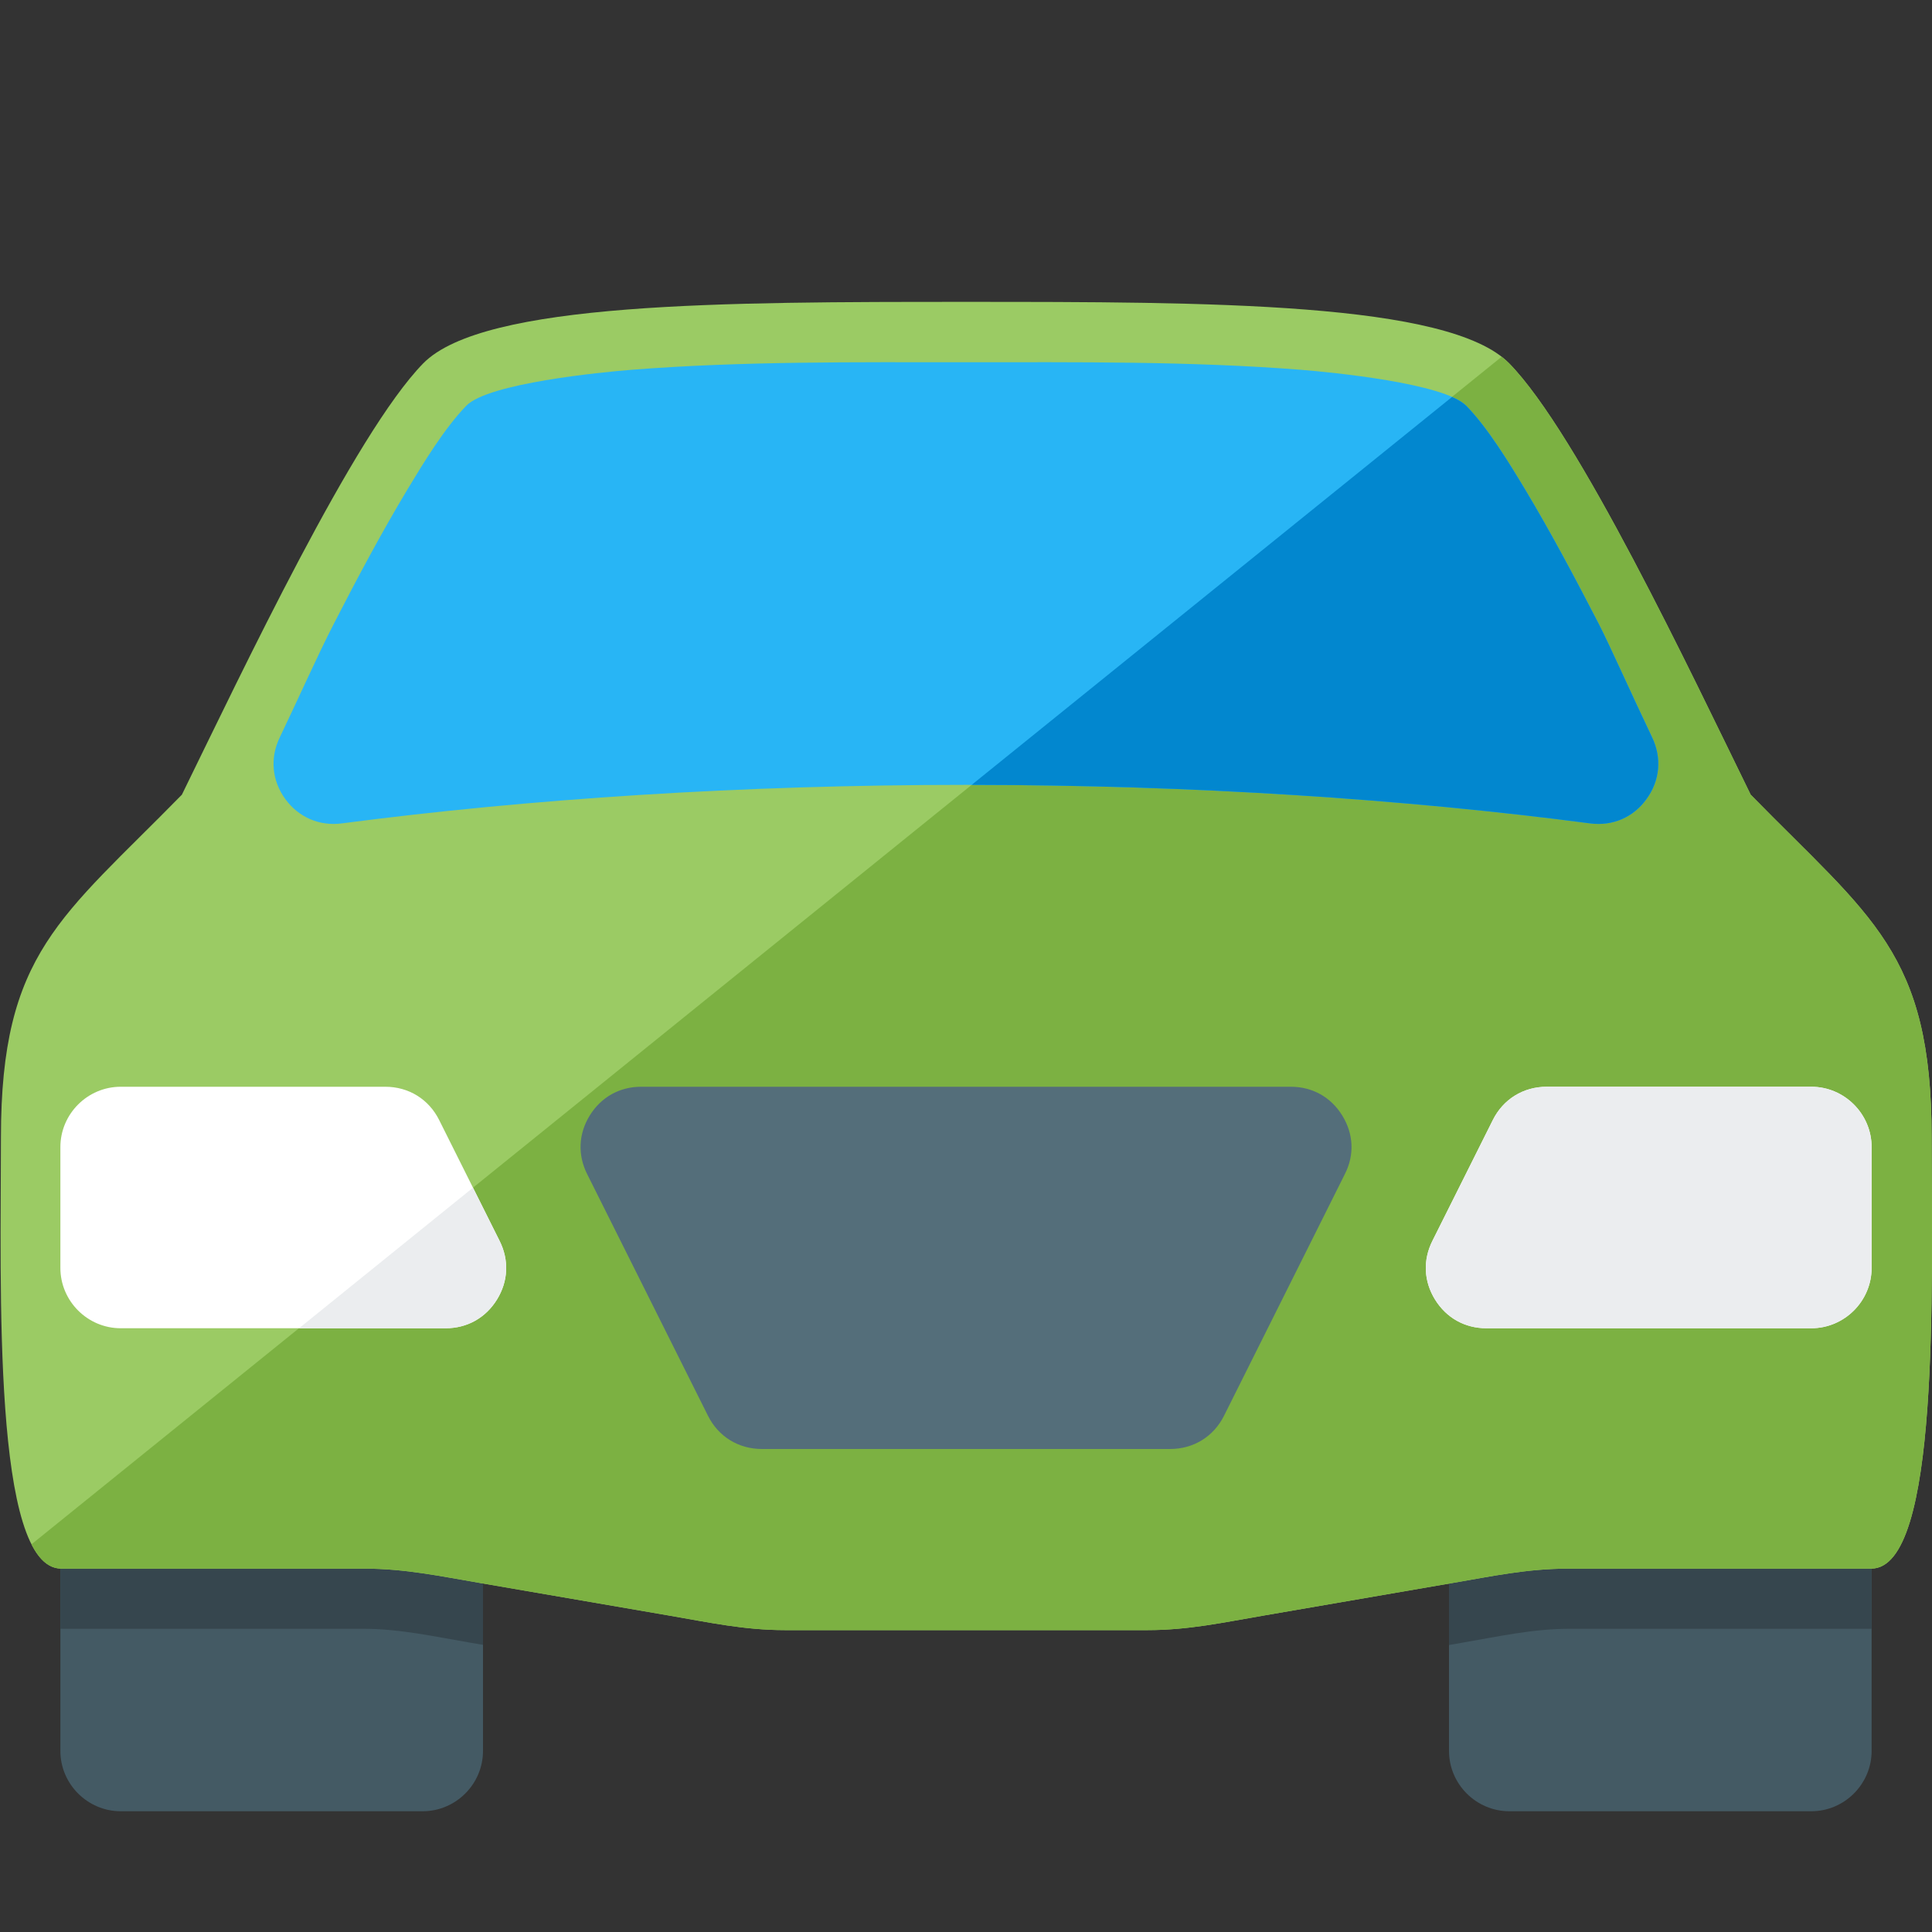
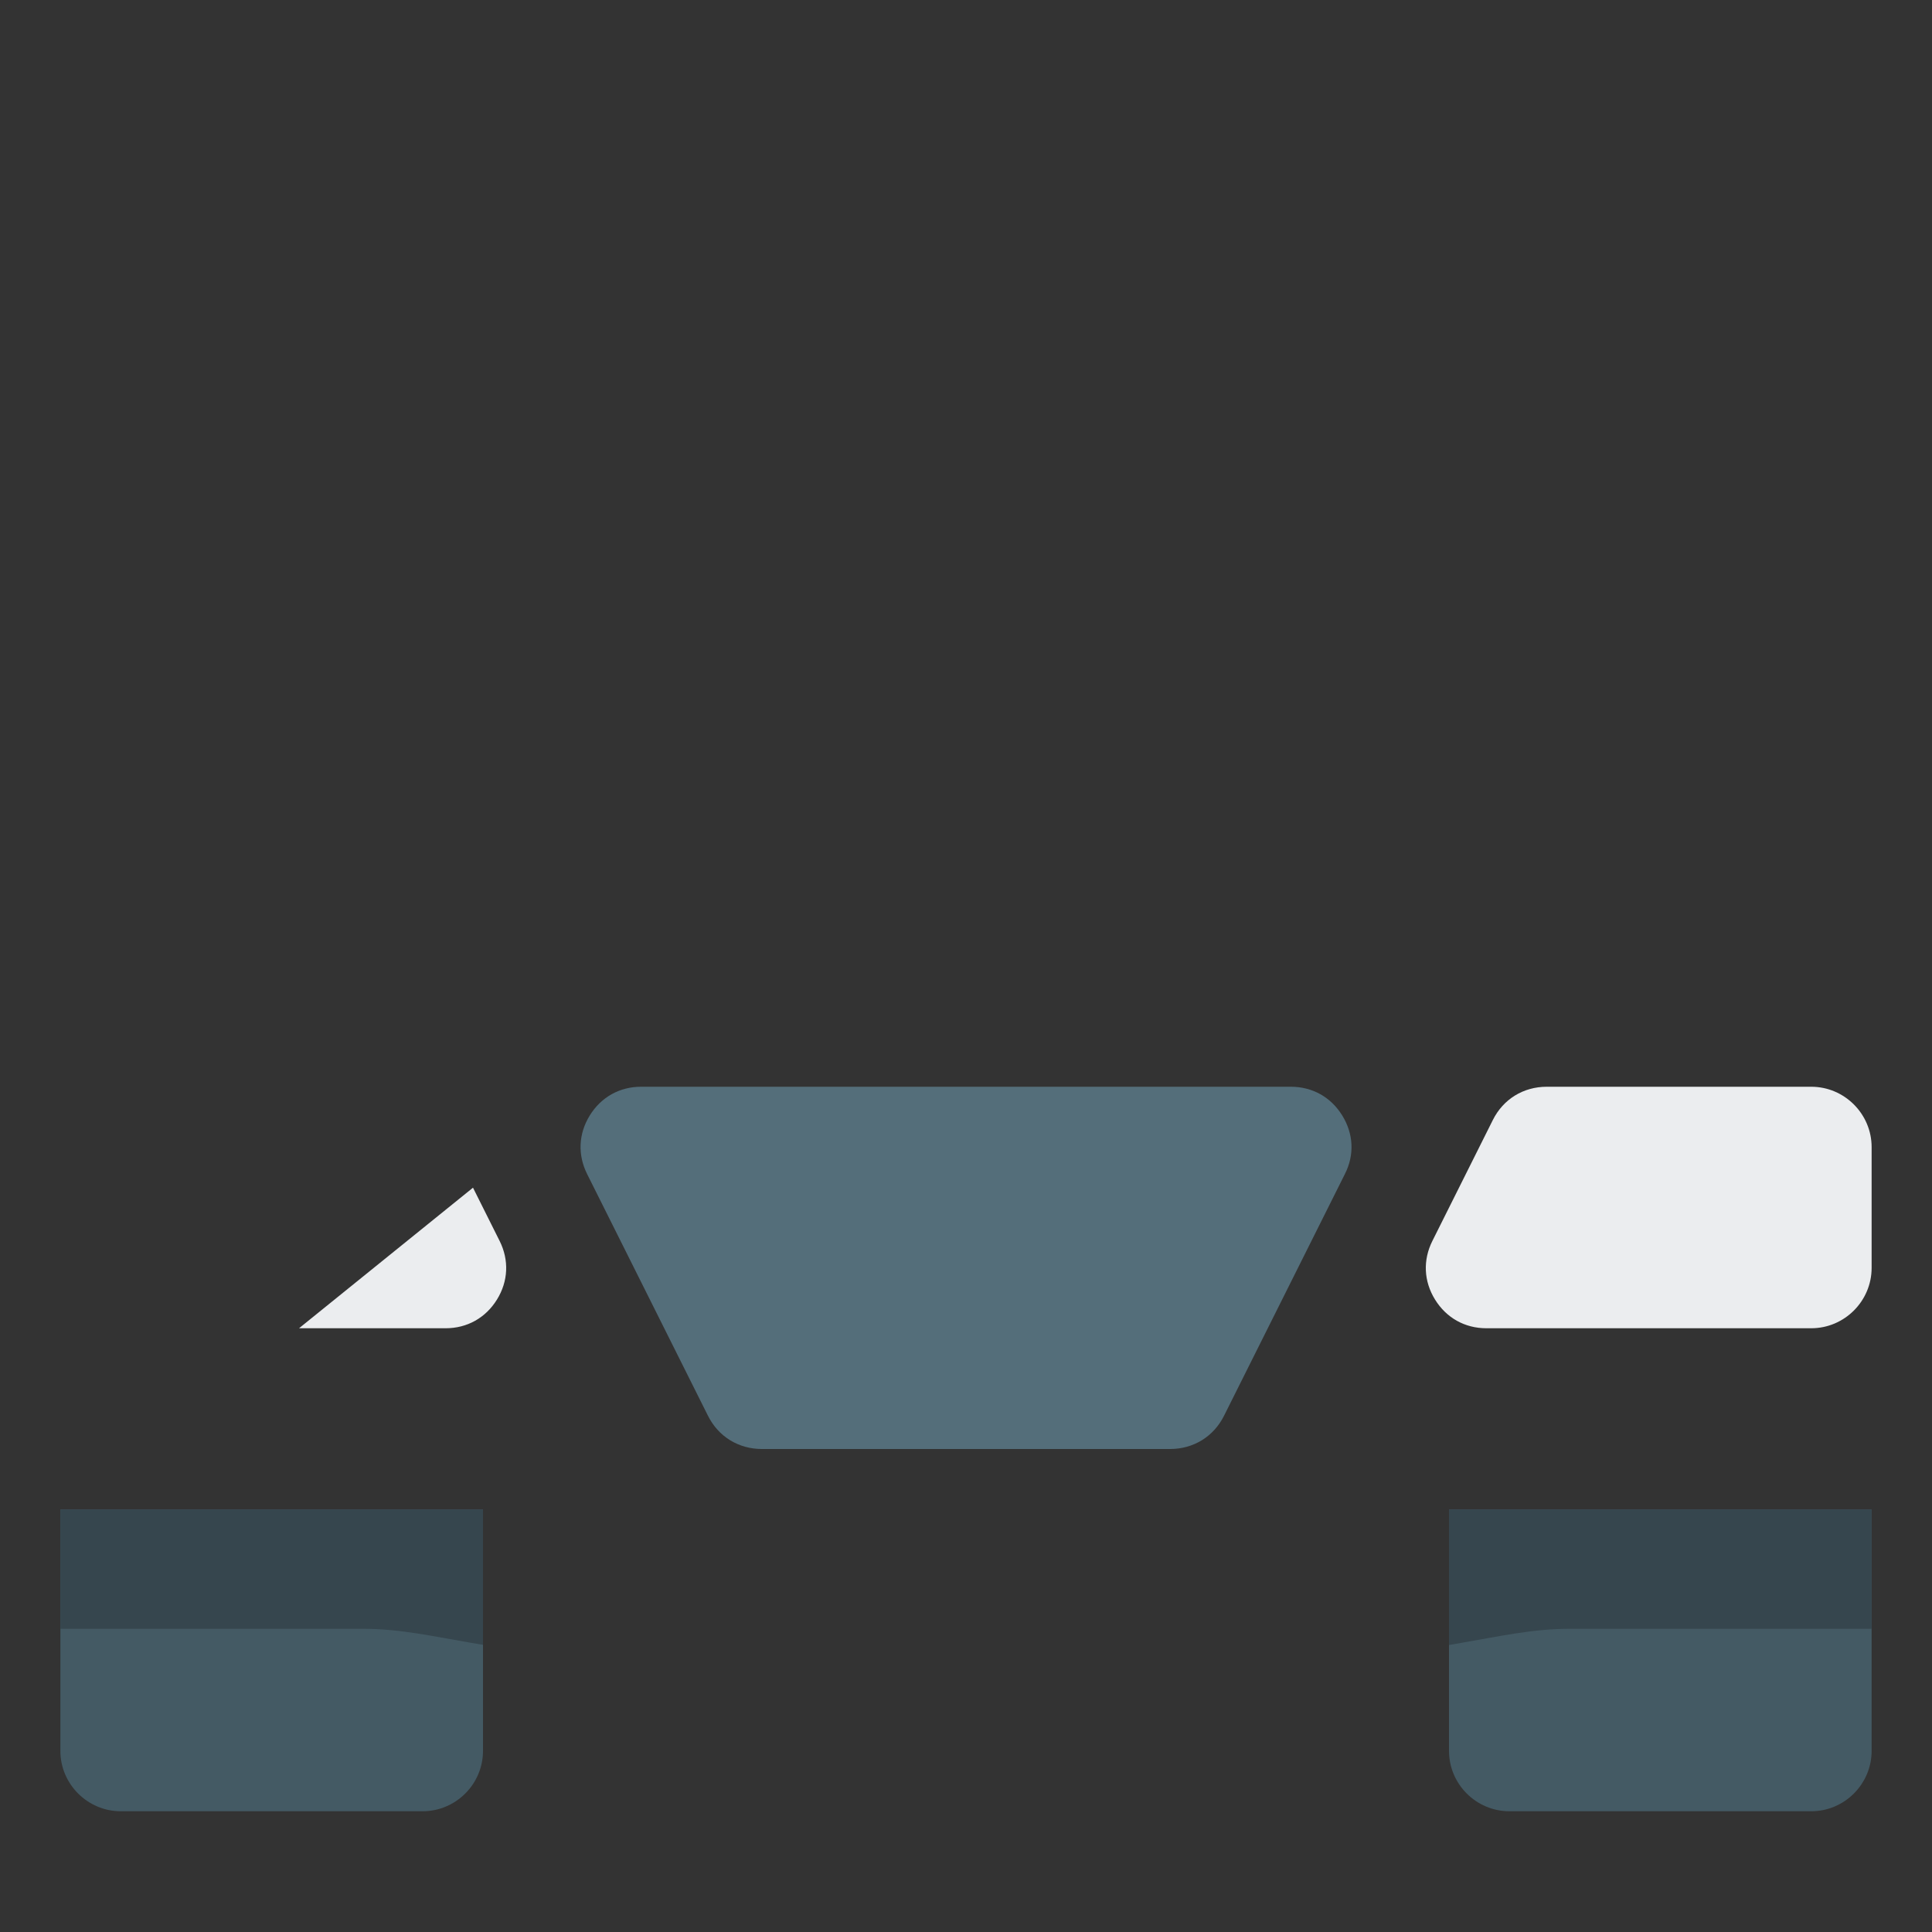
<svg xmlns="http://www.w3.org/2000/svg" version="1.1" viewBox="0 0 512 512">
  <rect x="0" y="0" width="512" height="512" fill="#333333" stroke="none" />
  <g>
-     <path d="M400,480l80,0c8.8,0 16,-7.2 16,-16l0,-64l-112,0l0,64c0,8.8 7.2,16 16,16z M32,480l80,0c8.8,0 16,-7.2 16,-16l0,-64l-112,0l0,64c0,8.8 7.2,16 16,16z" fill="#445a64" />
+     <path d="M400,480l80,0c8.8,0 16,-7.2 16,-16l0,-64l-112,0l0,64c0,8.8 7.2,16 16,16z M32,480l80,0c8.8,0 16,-7.2 16,-16l0,-64l-112,0l0,64c0,8.8 7.2,16 16,16" fill="#445a64" />
    <path d="M496,431.65l0,-31.65l-112,0l0,35.95l3.4,-0.6c9.4,-1.6 18.75,-3.7 28.3,-3.7l80.2,0z M128,435.9l-3.25,-0.55c-9.4,-1.6 -18.75,-3.7 -28.3,-3.7l-80.2,0l-0.25,0l0,-31.65l112,0z" fill="#36464e" />
-     <path d="M256.05,80c63.95,0 127.95,0 143.9,16.3c18.3,18.7 48,81.65 64,114.3c31.95,32.65 47.95,41.85 47.95,90.8c0,39.3 2.3,114.3 -16,114.3l-80.2,0c-10.95,0 -20.2,2 -31,3.85l-49.6,8.55c-10.85,1.85 -20.05,3.9 -31.05,3.9l-95.95,0c-10.95,0 -20.2,-2.05 -31,-3.9l-49.65,-8.55c-10.85,-1.85 -20.05,-3.85 -31,-3.85l-80.2,0c-18.3,0 -16,-75 -16,-114.3c0,-48.95 16,-58.15 47.95,-90.8c16,-32.65 45.7,-95.6 63.95,-114.3c16,-16.3 79.85,-16.3 143.9,-16.3z" fill="#9bcb64" />
-     <path d="M397.95,94.55c0.75,0.6 1.4,1.15 2,1.75c18.3,18.7 48,81.65 64,114.3c31.95,32.65 47.95,41.85 47.95,90.8c0,39.3 2.3,114.3 -16,114.3l-80.2,0c-10.95,0 -20.2,2 -31,3.85l-49.6,8.55c-10.85,1.85 -20.05,3.9 -31.05,3.9l-95.95,0c-10.95,0 -20.2,-2.05 -31,-3.9l-49.65,-8.55c-10.85,-1.85 -20.05,-3.85 -31,-3.85l-80.2,0c-3.25,0 -5.85,-2.35 -7.9,-6.45z" fill="#7cb142" />
-     <path d="M437.85,195.45c-5.65,-11.85 -11.2,-24.35 -14.15,-30.1c-6.2,-12 -12.55,-24 -19.5,-35.6c-4.25,-7.05 -9.9,-16.35 -15.65,-22.25c-5.85,-5.95 -35.65,-8.85 -43.8,-9.5c-29.25,-2.3 -59.35,-2 -88.7,-2c-29.35,0 -59.45,-0.3 -88.7,2c-8.15,0.65 -37.9,3.55 -43.75,9.5c-5.75,5.9 -11.4,15.2 -15.65,22.25c-6.95,11.6 -13.35,23.6 -19.5,35.6c-4.3,8.35 -9.2,19.4 -14.3,30.05c-2.65,5.45 -2.1,11.45 1.45,16.35c3.55,4.85 9.05,7.25 15.05,6.45c49.7,-6.5 105.9,-10.2 165.35,-10.2c59.45,0 115.65,3.7 165.35,10.2c5.95,0.8 11.5,-1.55 15,-6.45c3.55,-4.85 4.1,-10.85 1.5,-16.3z" fill="#28b5f5" />
-     <path d="M257.5,208l127.3,-102.8c1.65,0.7 2.9,1.5 3.75,2.3c5.75,5.9 11.4,15.2 15.65,22.25c6.95,11.6 13.3,23.6 19.5,35.6c2.95,5.75 8.5,18.25 14.15,30.1c2.6,5.45 2.05,11.45 -1.5,16.3c-3.5,4.9 -9.05,7.25 -15,6.45c-49.3,-6.45 -104.95,-10.15 -163.85,-10.2z" fill="#0287cf" />
    <path d="M169.9,288l172.2,0c5.7,0 10.6,2.75 13.6,7.6c3,4.85 3.3,10.45 0.7,15.55l-32,64c-2.75,5.55 -8.1,8.85 -14.3,8.85l-108.2,0c-6.2,0 -11.55,-3.3 -14.3,-8.85l-32,-64c-2.55,-5.1 -2.3,-10.7 0.7,-15.55c3,-4.85 7.9,-7.6 13.6,-7.6z" fill="#546e7a" />
-     <path d="M480,288l-70.1,0c-6.2,0 -11.55,3.3 -14.3,8.85l-16,32c-2.55,5.1 -2.3,10.7 0.7,15.55c3,4.85 7.9,7.6 13.6,7.6l86.1,0c8.8,0 16,-7.2 16,-16l0,-32c0,-8.8 -7.2,-16 -16,-16z M32,288l70.1,0c6.2,0 11.55,3.3 14.3,8.85l16,32c2.55,5.1 2.3,10.7 -0.7,15.55c-3,4.85 -7.9,7.6 -13.6,7.6l-86.1,0c-8.8,0 -16,-7.2 -16,-16l0,-32c0,-8.8 7.2,-16 16,-16z" fill="#ffffff" />
    <path d="M480,288l-70.1,0c-6.2,0 -11.55,3.3 -14.3,8.85l-16,32c-2.55,5.1 -2.3,10.7 0.7,15.55c3,4.85 7.9,7.6 13.6,7.6l86.1,0c8.8,0 16,-7.2 16,-16l0,-32c0,-8.8 -7.2,-16 -16,-16z M79.25,352l46.1,-37.25l7.05,14.1c2.55,5.1 2.3,10.7 -0.7,15.55c-3,4.85 -7.9,7.6 -13.6,7.6z" fill="#ebedef" />
  </g>
</svg>